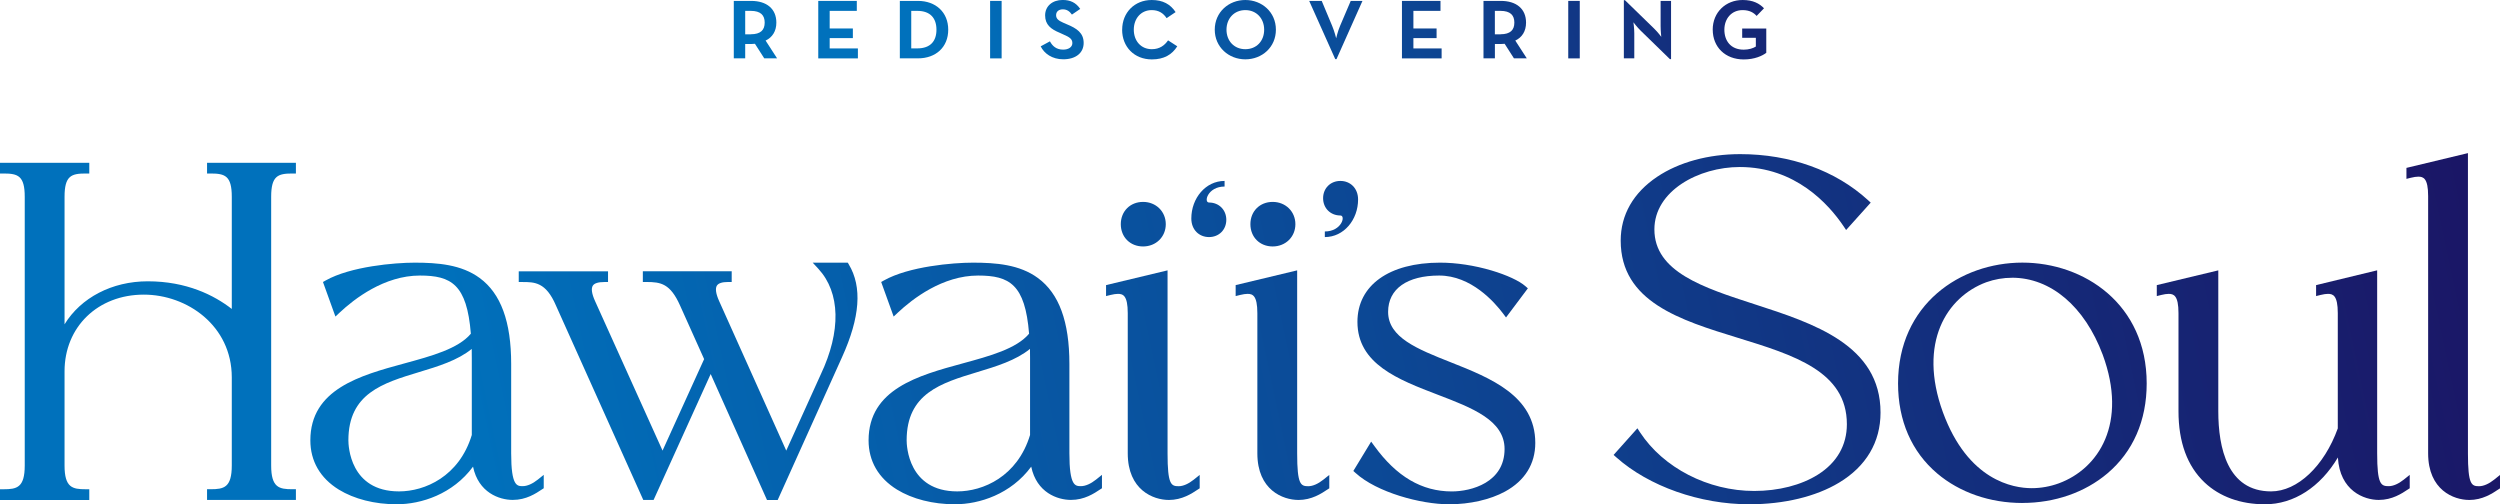
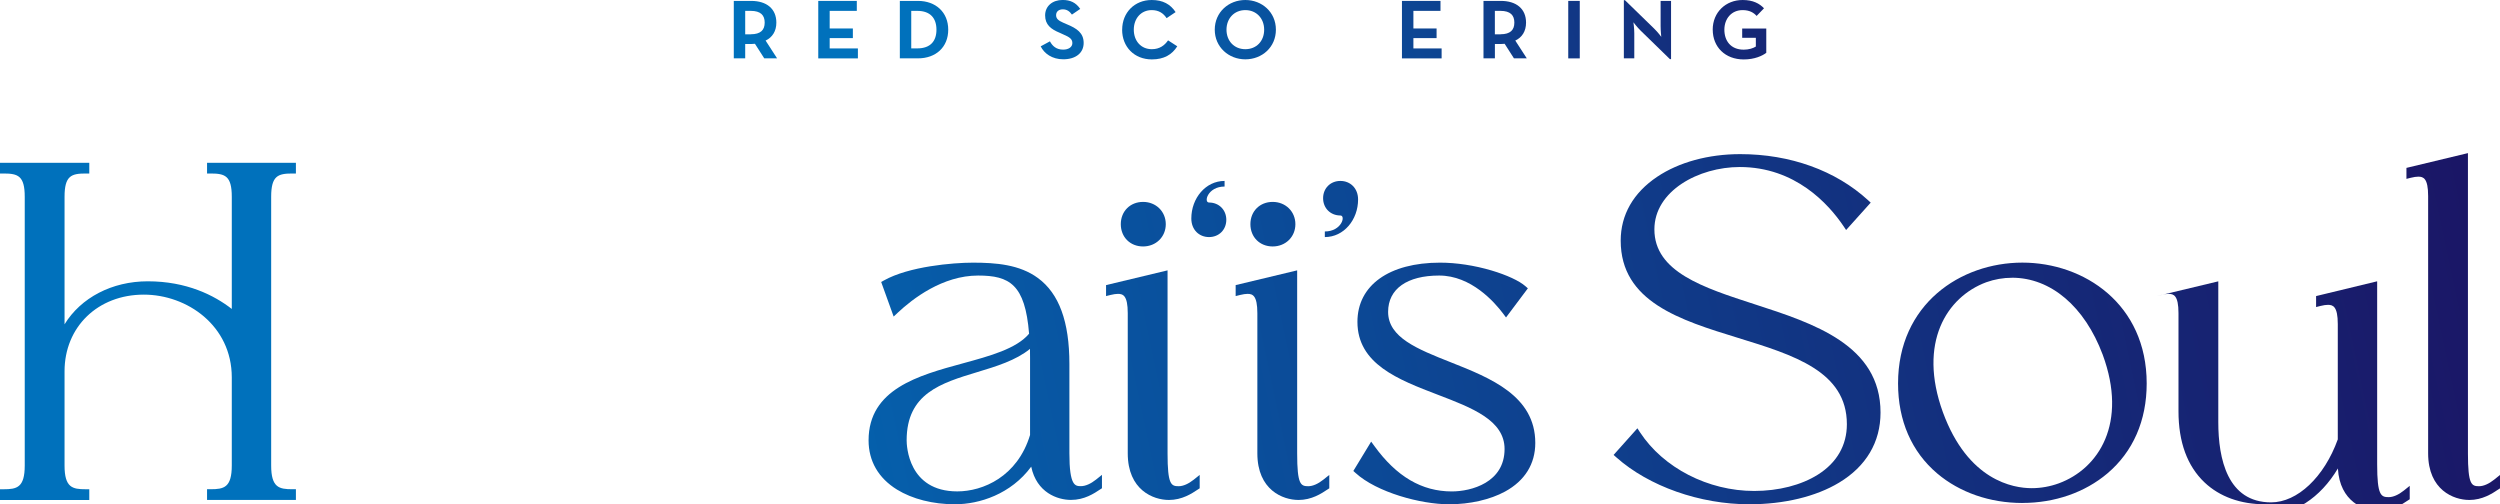
<svg xmlns="http://www.w3.org/2000/svg" xmlns:xlink="http://www.w3.org/1999/xlink" id="Layer_2" viewBox="0 0 690.18 139.23">
  <defs>
    <style>.cls-1{fill:url(#linear-gradient-8);}.cls-2{fill:url(#linear-gradient-7);}.cls-3{fill:url(#linear-gradient-5);}.cls-4{fill:url(#linear-gradient-6);}.cls-5{fill:url(#linear-gradient-9);}.cls-6{fill:url(#linear-gradient-4);}.cls-7{fill:url(#linear-gradient-3);}.cls-8{fill:url(#linear-gradient-2);}.cls-9{fill:url(#linear-gradient);}.cls-10{fill:url(#linear-gradient-10);}.cls-11{fill:url(#linear-gradient-11);}.cls-12{fill:url(#linear-gradient-12);}.cls-13{fill:url(#linear-gradient-13);}.cls-14{fill:url(#linear-gradient-19);}.cls-15{fill:url(#linear-gradient-14);}.cls-16{fill:url(#linear-gradient-21);}.cls-17{fill:url(#linear-gradient-20);}.cls-18{fill:url(#linear-gradient-22);}.cls-19{fill:url(#linear-gradient-23);}.cls-20{fill:url(#linear-gradient-25);}.cls-21{fill:url(#linear-gradient-15);}.cls-22{fill:url(#linear-gradient-16);}.cls-23{fill:url(#linear-gradient-17);}.cls-24{fill:url(#linear-gradient-18);}.cls-25{fill:url(#linear-gradient-24);}.cls-26{fill:url(#linear-gradient-26);}</style>
    <linearGradient id="linear-gradient" x1="680.98" y1="149.22" x2="123.33" y2="31.35" gradientTransform="translate(0 140.77) scale(1 -1)" gradientUnits="userSpaceOnUse">
      <stop offset="0" stop-color="#1b1464" />
      <stop offset="1" stop-color="#0071bc" />
    </linearGradient>
    <linearGradient id="linear-gradient-2" x1="679.61" y1="155.75" x2="121.95" y2="37.88" xlink:href="#linear-gradient" />
    <linearGradient id="linear-gradient-3" x1="673.83" y1="183.07" x2="116.17" y2="65.2" xlink:href="#linear-gradient" />
    <linearGradient id="linear-gradient-4" x1="680.21" y1="152.87" x2="122.55" y2="35" xlink:href="#linear-gradient" />
    <linearGradient id="linear-gradient-5" x1="682.76" y1="140.8" x2="125.11" y2="22.93" xlink:href="#linear-gradient" />
    <linearGradient id="linear-gradient-6" x1="686.8" y1="121.69" x2="129.14" y2="3.82" xlink:href="#linear-gradient" />
    <linearGradient id="linear-gradient-7" x1="686.83" y1="121.57" x2="129.17" y2="3.71" xlink:href="#linear-gradient" />
    <linearGradient id="linear-gradient-8" x1="688.36" y1="114.34" x2="130.7" y2="-3.53" xlink:href="#linear-gradient" />
    <linearGradient id="linear-gradient-9" x1="692.04" y1="96.92" x2="134.38" y2="-20.95" xlink:href="#linear-gradient" />
    <linearGradient id="linear-gradient-10" x1="692.59" y1="94.33" x2="134.93" y2="-23.54" xlink:href="#linear-gradient" />
    <linearGradient id="linear-gradient-11" x1="698.84" y1="64.76" x2="141.18" y2="-53.11" xlink:href="#linear-gradient" />
    <linearGradient id="linear-gradient-12" x1="702.25" y1="48.63" x2="144.59" y2="-69.24" xlink:href="#linear-gradient" />
    <linearGradient id="linear-gradient-13" x1="700.98" y1="54.62" x2="143.32" y2="-63.25" xlink:href="#linear-gradient" />
    <linearGradient id="linear-gradient-14" x1="521.47" y1="217.8" x2="251.52" y2="144.29" xlink:href="#linear-gradient" />
    <linearGradient id="linear-gradient-15" x1="523.05" y1="212.01" x2="253.09" y2="138.51" xlink:href="#linear-gradient" />
    <linearGradient id="linear-gradient-16" x1="524.45" y1="206.88" x2="254.49" y2="133.37" xlink:href="#linear-gradient" />
    <linearGradient id="linear-gradient-17" x1="526.06" y1="200.97" x2="256.1" y2="127.46" xlink:href="#linear-gradient" />
    <linearGradient id="linear-gradient-18" x1="527.35" y1="196.23" x2="257.39" y2="122.72" xlink:href="#linear-gradient" />
    <linearGradient id="linear-gradient-19" x1="529.04" y1="190.02" x2="259.09" y2="116.51" xlink:href="#linear-gradient" />
    <linearGradient id="linear-gradient-20" x1="530.82" y1="183.5" x2="260.86" y2="109.99" xlink:href="#linear-gradient" />
    <linearGradient id="linear-gradient-21" x1="532.32" y1="177.99" x2="262.36" y2="104.48" xlink:href="#linear-gradient" />
    <linearGradient id="linear-gradient-22" x1="534.17" y1="171.17" x2="264.22" y2="97.66" xlink:href="#linear-gradient" />
    <linearGradient id="linear-gradient-23" x1="535.76" y1="165.33" x2="265.8" y2="91.83" xlink:href="#linear-gradient" />
    <linearGradient id="linear-gradient-24" x1="537.07" y1="160.51" x2="267.12" y2="87" xlink:href="#linear-gradient" />
    <linearGradient id="linear-gradient-25" x1="538.48" y1="155.36" x2="268.52" y2="81.85" xlink:href="#linear-gradient" />
    <linearGradient id="linear-gradient-26" x1="540.32" y1="148.6" x2="270.37" y2="75.09" xlink:href="#linear-gradient" />
  </defs>
  <g id="Layer_2-2">
    <g id="Layer_1-2">
      <path class="cls-9" d="M370.04,59.49c-2.74,0-4.77-2.03-4.77-4.77s2.02-4.77,4.77-4.77,4.89,2.03,4.89,5.12c0,5.6-3.93,10.38-9.18,10.38v-1.55c4.65,0,5.84-4.41,4.29-4.41h0Z" />
      <path class="cls-8" d="M333.78,55.91c2.74,0,4.77,2.03,4.77,4.77s-2.02,4.77-4.77,4.77-4.89-2.03-4.89-5.12c0-5.6,3.93-10.38,9.18-10.38v1.55c-4.65,0-5.84,4.41-4.29,4.41h0Z" />
      <path class="cls-7" d="M57.16,138.02v-2.96h1c3.63,0,5.83-.44,5.83-6.55v-24.32c0-14.3-12.35-22.85-24.28-22.85-12.69,0-21.89,8.9-21.89,21.17v26.01c0,6.11,2.2,6.55,5.83,6.55h1v2.96H0v-2.96h1c3.63,0,5.83-.44,5.83-6.55V54.33c0-5.79-1.86-6.43-5.83-6.43H0v-2.96h24.65v2.96h-1c-3.97,0-5.83.63-5.83,6.43v35.2c4.5-7.33,13.07-11.87,22.97-11.87,10.76,0,18.37,3.88,23.2,7.63v-30.96c0-5.79-1.87-6.43-5.83-6.43h-1v-2.96h24.53v2.96h-1c-3.96,0-5.83.63-5.83,6.43v74.18c0,6.11,2.21,6.55,5.83,6.55h1v2.96h-24.53,0Z" />
-       <path class="cls-6" d="M109.57,139.22c-6.11,0-11.81-1.45-16.06-4.07-5.12-3.17-7.83-7.86-7.83-13.58,0-14.15,13.77-17.92,25.92-21.23,7.64-2.08,14.88-4.06,18.39-8.21-1.09-13.64-5.42-16.06-14.07-16.06-9.82,0-18.12,6.43-22.21,10.28l-1.11,1.04-3.44-9.54.74-.42c6.91-3.89,19.1-4.92,24.58-4.92,6.32,0,12.88.51,17.95,4.24,5.85,4.29,8.69,12.06,8.69,23.72v24.68c0,9.06,1.62,9.06,3.2,9.06,1.23,0,2.71-.65,4.17-1.82l1.62-1.3v3.7l-.45.29c-1.74,1.16-4.38,2.93-8.1,2.93s-9.48-2.01-10.97-9.18c-5.6,7.6-14.32,10.38-21.03,10.38h0ZM130.24,96.32c-3.9,3.18-9.29,4.82-14.53,6.4-10.04,3.04-19.53,5.91-19.53,18.84,0,1.44.39,14.1,13.98,14.1,7.1,0,16.6-4.08,20.09-15.57v-21.07c0-.91,0-1.83-.02-2.71h0Z" />
-       <path class="cls-3" d="M211.74,138.02l-15.54-34.76-15.76,34.76h-2.85l-24.11-53.68c-2.77-6.48-5.93-6.48-9.27-6.48h-1v-2.96h24.65v2.96h-1c-1.7,0-2.77.33-3.2,1-.51.79-.29,2.27.63,4.29l18.62,41.25,11.48-25.26-6.65-14.81c-2.7-6.04-5.3-6.48-9.27-6.48h-1v-2.96h24.53v2.96h-1c-1.62,0-2.66.33-3.08.99-.51.79-.29,2.28.63,4.32l18.51,41.24,9.51-20.99c5.68-11.99,5.43-22.64-.66-29.22l-1.55-1.68h9.68l.29.49c3.73,6.21,3.12,14.59-1.87,25.61l-17.76,39.42h-2.97Z" />
      <path class="cls-4" d="M263.68,139.22c-6.11,0-11.81-1.45-16.06-4.07-5.12-3.17-7.83-7.86-7.83-13.58,0-14.15,13.77-17.92,25.92-21.23,7.64-2.08,14.88-4.06,18.39-8.21-1.08-13.64-5.42-16.06-14.07-16.06-9.82,0-18.12,6.43-22.21,10.28l-1.11,1.04-3.44-9.54.74-.42c6.91-3.89,19.09-4.92,24.58-4.92,6.33,0,12.88.51,17.95,4.24,5.85,4.29,8.69,12.06,8.69,23.72v24.68c0,9.06,1.62,9.06,3.2,9.06,1.23,0,2.7-.65,4.17-1.82l1.62-1.3v3.7l-.45.29c-1.74,1.16-4.39,2.93-8.11,2.93s-9.48-2.01-10.97-9.18c-5.6,7.6-14.32,10.38-21.02,10.38h0ZM284.35,96.32c-3.9,3.18-9.3,4.82-14.53,6.4-10.04,3.04-19.52,5.91-19.52,18.84,0,1.44.39,14.1,13.98,14.1,7.1,0,16.61-4.08,20.09-15.57v-21.07c0-.91,0-1.83-.02-2.71h0Z" />
      <path class="cls-2" d="M322.64,138.02c-4.2,0-11.3-2.71-11.3-12.86v-38.71c0-4.91-1.33-5.32-2.7-5.32-.57,0-1.23.1-2.05.3l-1.24.31v-3.03l16.98-4.07v50.52c0,8.68,1,9.07,3.08,9.07,1.23,0,2.7-.65,4.17-1.82l1.62-1.3v3.7l-.45.29c-1.74,1.16-4.39,2.93-8.11,2.93h0ZM315.57,68.04c-3.57,0-6.15-2.59-6.15-6.15s2.59-6.15,6.15-6.15,6.27,2.65,6.27,6.15-2.7,6.15-6.27,6.15Z" />
      <path class="cls-1" d="M358.42,138.02c-4.2,0-11.3-2.71-11.3-12.86v-38.71c0-4.91-1.33-5.32-2.7-5.32-.57,0-1.23.1-2.05.3l-1.24.31v-3.03l16.98-4.07v50.52c0,8.68,1,9.07,3.08,9.07,1.23,0,2.7-.65,4.17-1.82l1.62-1.3v3.7l-.45.29c-1.74,1.16-4.39,2.93-8.11,2.93h0ZM351.35,68.04c-3.57,0-6.15-2.59-6.15-6.15s2.59-6.15,6.15-6.15,6.27,2.65,6.27,6.15-2.7,6.15-6.27,6.15Z" />
      <path class="cls-5" d="M400.07,139.22c-7.86,0-19.98-3.3-25.84-8.65l-.61-.55,4.92-8.1.89,1.22c6.11,8.43,13.1,12.53,21.36,12.53,5.42,0,14.58-2.46,14.58-11.71,0-7.94-8.96-11.36-18.45-14.99-10.9-4.17-22.17-8.47-22.17-20.12,0-10.08,8.74-16.34,22.81-16.34,4.48,0,9.54.77,14.24,2.17,4.17,1.24,7.64,2.85,9.3,4.31l.7.61-6.03,8.04-.8-1.07c-2.37-3.16-8.83-10.5-17.65-10.5s-14.1,3.65-14.1,10.03c0,7.06,8.03,10.25,17.33,13.93,10.92,4.33,23.3,9.25,23.3,22.25,0,5.81-2.89,10.45-8.36,13.43-4.09,2.23-9.71,3.51-15.42,3.51h0Z" />
      <path class="cls-10" d="M482.95,139.22c-13.67,0-27.74-4.96-36.73-12.96l-.75-.67,6.57-7.35.71,1.09c6.46,9.85,18.83,16.21,31.52,16.21,6.74,0,13-1.6,17.62-4.52,5.22-3.29,7.98-8.1,7.98-13.9,0-14.59-14.62-19.09-30.11-23.86-15.89-4.89-32.33-9.96-32.33-26.83,0-7.11,3.48-13.21,10.06-17.62,6.02-4.04,14.17-6.26,22.93-6.26,13.8,0,26.35,4.52,35.3,12.72l.73.67-6.79,7.56-.71-1.06c-4.12-6.1-13.32-16.33-28.65-16.33-11.33,0-23.57,6.58-23.57,17.22,0,11.71,13.45,16.06,27.68,20.67,16.29,5.28,34.75,11.25,34.75,29.9,0,8.15-3.96,14.85-11.45,19.35-6.39,3.85-15.2,5.97-24.79,5.97h0Z" />
      <path class="cls-11" d="M558.32,138.86c-8.96,0-17.3-2.9-23.51-8.15-7.07-5.99-10.81-14.58-10.81-24.85,0-21.9,17.26-33.36,34.32-33.36s34.32,11.46,34.32,33.35c0,10.26-3.76,18.85-10.85,24.85-6.22,5.26-14.55,8.15-23.46,8.15ZM555.48,76.68c-2.43,0-4.83.42-7.13,1.24-10.95,4.07-18.91,16.73-11.98,35.86,6.93,18.94,19.46,20.99,24.52,20.99,2.54,0,5.07-.45,7.51-1.34,11.03-4.07,19.06-16.62,12.1-35.51-4.98-13.31-14.34-21.25-25.03-21.25h0Z" />
-       <path class="cls-12" d="M625.31,139.22c-6.73,0-12.5-2.08-16.67-6.01-4.79-4.52-7.22-11.14-7.22-19.68v-27.08c0-4.91-1.34-5.32-2.71-5.32-.57,0-1.23.1-2.04.3l-1.24.31v-3.03l16.98-4.07v38.89c0,10.1,2.53,22.13,14.58,22.13,7.27,0,14.66-6.98,18.41-17.39v-31.82c0-4.91-1.34-5.32-2.71-5.32-.57,0-1.23.1-2.04.3l-1.24.31v-3.03l16.86-4.08v50.53c0,8.67,1.09,9.06,3.2,9.06,1.22,0,2.71-.65,4.17-1.82l1.62-1.3v3.7l-.45.29c-1.74,1.16-4.39,2.93-8.1,2.93-4.03,0-10.76-2.51-11.28-11.72-4.85,8.16-12.16,12.92-20.12,12.92h0Z" />
+       <path class="cls-12" d="M625.31,139.22c-6.73,0-12.5-2.08-16.67-6.01-4.79-4.52-7.22-11.14-7.22-19.68v-27.08c0-4.91-1.34-5.32-2.71-5.32-.57,0-1.23.1-2.04.3l-1.24.31l16.98-4.07v38.89c0,10.1,2.53,22.13,14.58,22.13,7.27,0,14.66-6.98,18.41-17.39v-31.82c0-4.91-1.34-5.32-2.71-5.32-.57,0-1.23.1-2.04.3l-1.24.31v-3.03l16.86-4.08v50.53c0,8.67,1.09,9.06,3.2,9.06,1.22,0,2.71-.65,4.17-1.82l1.62-1.3v3.7l-.45.29c-1.74,1.16-4.39,2.93-8.1,2.93-4.03,0-10.76-2.51-11.28-11.72-4.85,8.16-12.16,12.92-20.12,12.92h0Z" />
      <path class="cls-13" d="M681.64,138.02c-4.2,0-11.3-2.71-11.3-12.86V54.1c0-4.92-1.34-5.33-2.71-5.33-.57,0-1.23.1-2.04.3l-1.24.31v-3.03l16.98-4.08v82.89c0,8.68,1,9.07,3.08,9.07,1.22,0,2.71-.65,4.17-1.82l1.62-1.3v3.7l-.45.29c-1.74,1.16-4.39,2.93-8.1,2.93Z" />
      <path class="cls-15" d="M214.54,16.11h-3.55l-2.57-4.02c-.34.03-.68.06-1.05.06h-1.64v3.96h-3.15V.25h4.79c4.24,0,6.96,2.14,6.96,6,0,2.38-1.12,4.08-2.97,4.95l3.18,4.92h0ZM207.27,9.46c2.72,0,3.84-1.18,3.84-3.22s-1.12-3.24-3.84-3.24h-1.54v6.47h1.54Z" />
      <path class="cls-21" d="M225.91.25h10.63v2.75h-7.49v4.86h6.4v2.66h-6.4v2.85h7.79v2.75h-10.94V.25h0Z" />
      <path class="cls-22" d="M248.42.25h5.01c4.89,0,8.35,3.12,8.35,7.95s-3.43,7.91-8.35,7.91h-5.01V.25ZM253.24,13.36c3.65,0,5.29-2.04,5.29-5.16s-1.64-5.2-5.29-5.2h-1.67v10.37h1.67,0Z" />
-       <path class="cls-23" d="M273.34.25h3.18v15.87h-3.18V.25Z" />
      <path class="cls-24" d="M287.29,12.8l2.57-1.39c.68,1.3,1.76,2.29,3.65,2.29,1.45,0,2.54-.68,2.54-1.8s-.74-1.64-2.54-2.41l-.96-.44c-2.41-.99-4.02-2.22-4.02-4.8s2.04-4.26,4.83-4.26c2.11,0,3.65.71,4.86,2.47l-2.29,1.57c-.65-.93-1.42-1.45-2.51-1.45s-1.86.59-1.86,1.61.71,1.51,1.95,2.07l.99.43c2.79,1.14,4.67,2.41,4.67,5.17s-2.2,4.51-5.63,4.51c-3.06,0-5.26-1.57-6.24-3.59h0Z" />
      <path class="cls-14" d="M309.8,8.2C309.8,3.47,313.23,0,317.96,0,321.05,0,323.13,1.18,324.55,3.34l-2.48,1.67c-.86-1.3-2.11-2.22-4.11-2.22-2.97,0-4.95,2.32-4.95,5.41s1.98,5.38,4.98,5.38c2.17,0,3.55-1.08,4.48-2.44l2.54,1.64c-1.45,2.32-3.68,3.62-7.02,3.62-4.86,0-8.2-3.49-8.2-8.19h0Z" />
      <path class="cls-17" d="M335.36,8.2C335.36,3.34,339.23,0,343.8,0s8.44,3.34,8.44,8.19-3.83,8.19-8.44,8.19-8.44-3.4-8.44-8.19ZM349,8.2c0-3.12-2.14-5.41-5.2-5.41s-5.2,2.29-5.2,5.41,2.14,5.38,5.2,5.38,5.2-2.22,5.2-5.38Z" />
-       <path class="cls-16" d="M361.43.25h3.46l2.88,6.89c.65,1.54,1.11,3.43,1.11,3.43,0,0,.43-1.91,1.08-3.43l2.94-6.89h3.24l-7.17,16.08h-.34L361.43.25Z" />
      <path class="cls-18" d="M387.04.25h10.64v2.75h-7.48v4.86h6.4v2.66h-6.4v2.85h7.79v2.75h-10.95V.25h0Z" />
      <path class="cls-19" d="M421.51,16.11h-3.55l-2.57-4.02c-.34.03-.68.06-1.05.06h-1.64v3.96h-3.15V.25h4.8c4.23,0,6.95,2.14,6.95,6,0,2.38-1.11,4.08-2.97,4.95l3.18,4.92ZM414.24,9.46c2.72,0,3.83-1.18,3.83-3.22s-1.11-3.24-3.83-3.24h-1.55v6.47h1.55Z" />
      <path class="cls-25" d="M432.95.25h3.18v15.87h-3.18V.25Z" />
      <path class="cls-20" d="M452.92,8.44c-.96-.93-1.98-2.29-1.98-2.29,0,0,.24,1.7.24,3v6.96h-2.88V.06h.31l8.04,7.82c1.11,1.08,1.98,2.29,1.98,2.29,0,0-.18-1.61-.18-3V.25h2.88v16.08h-.31s-8.1-7.89-8.1-7.89Z" />
      <path class="cls-26" d="M472.83,8.2C472.83,3.34,476.48,0,481.09,0,483.99,0,485.76.99,486.99,2.29l-2.04,2.11c-.77-.89-1.95-1.61-3.86-1.61-3.09,0-5.04,2.38-5.04,5.41s1.73,5.51,5.35,5.51c1.45,0,2.6-.4,3.34-.86v-2.41h-3.77v-2.57h6.65v6.71c-1.05.81-3.21,1.83-6.21,1.83-5.17,0-8.57-3.47-8.57-8.19h0Z" />
    </g>
  </g>
</svg>